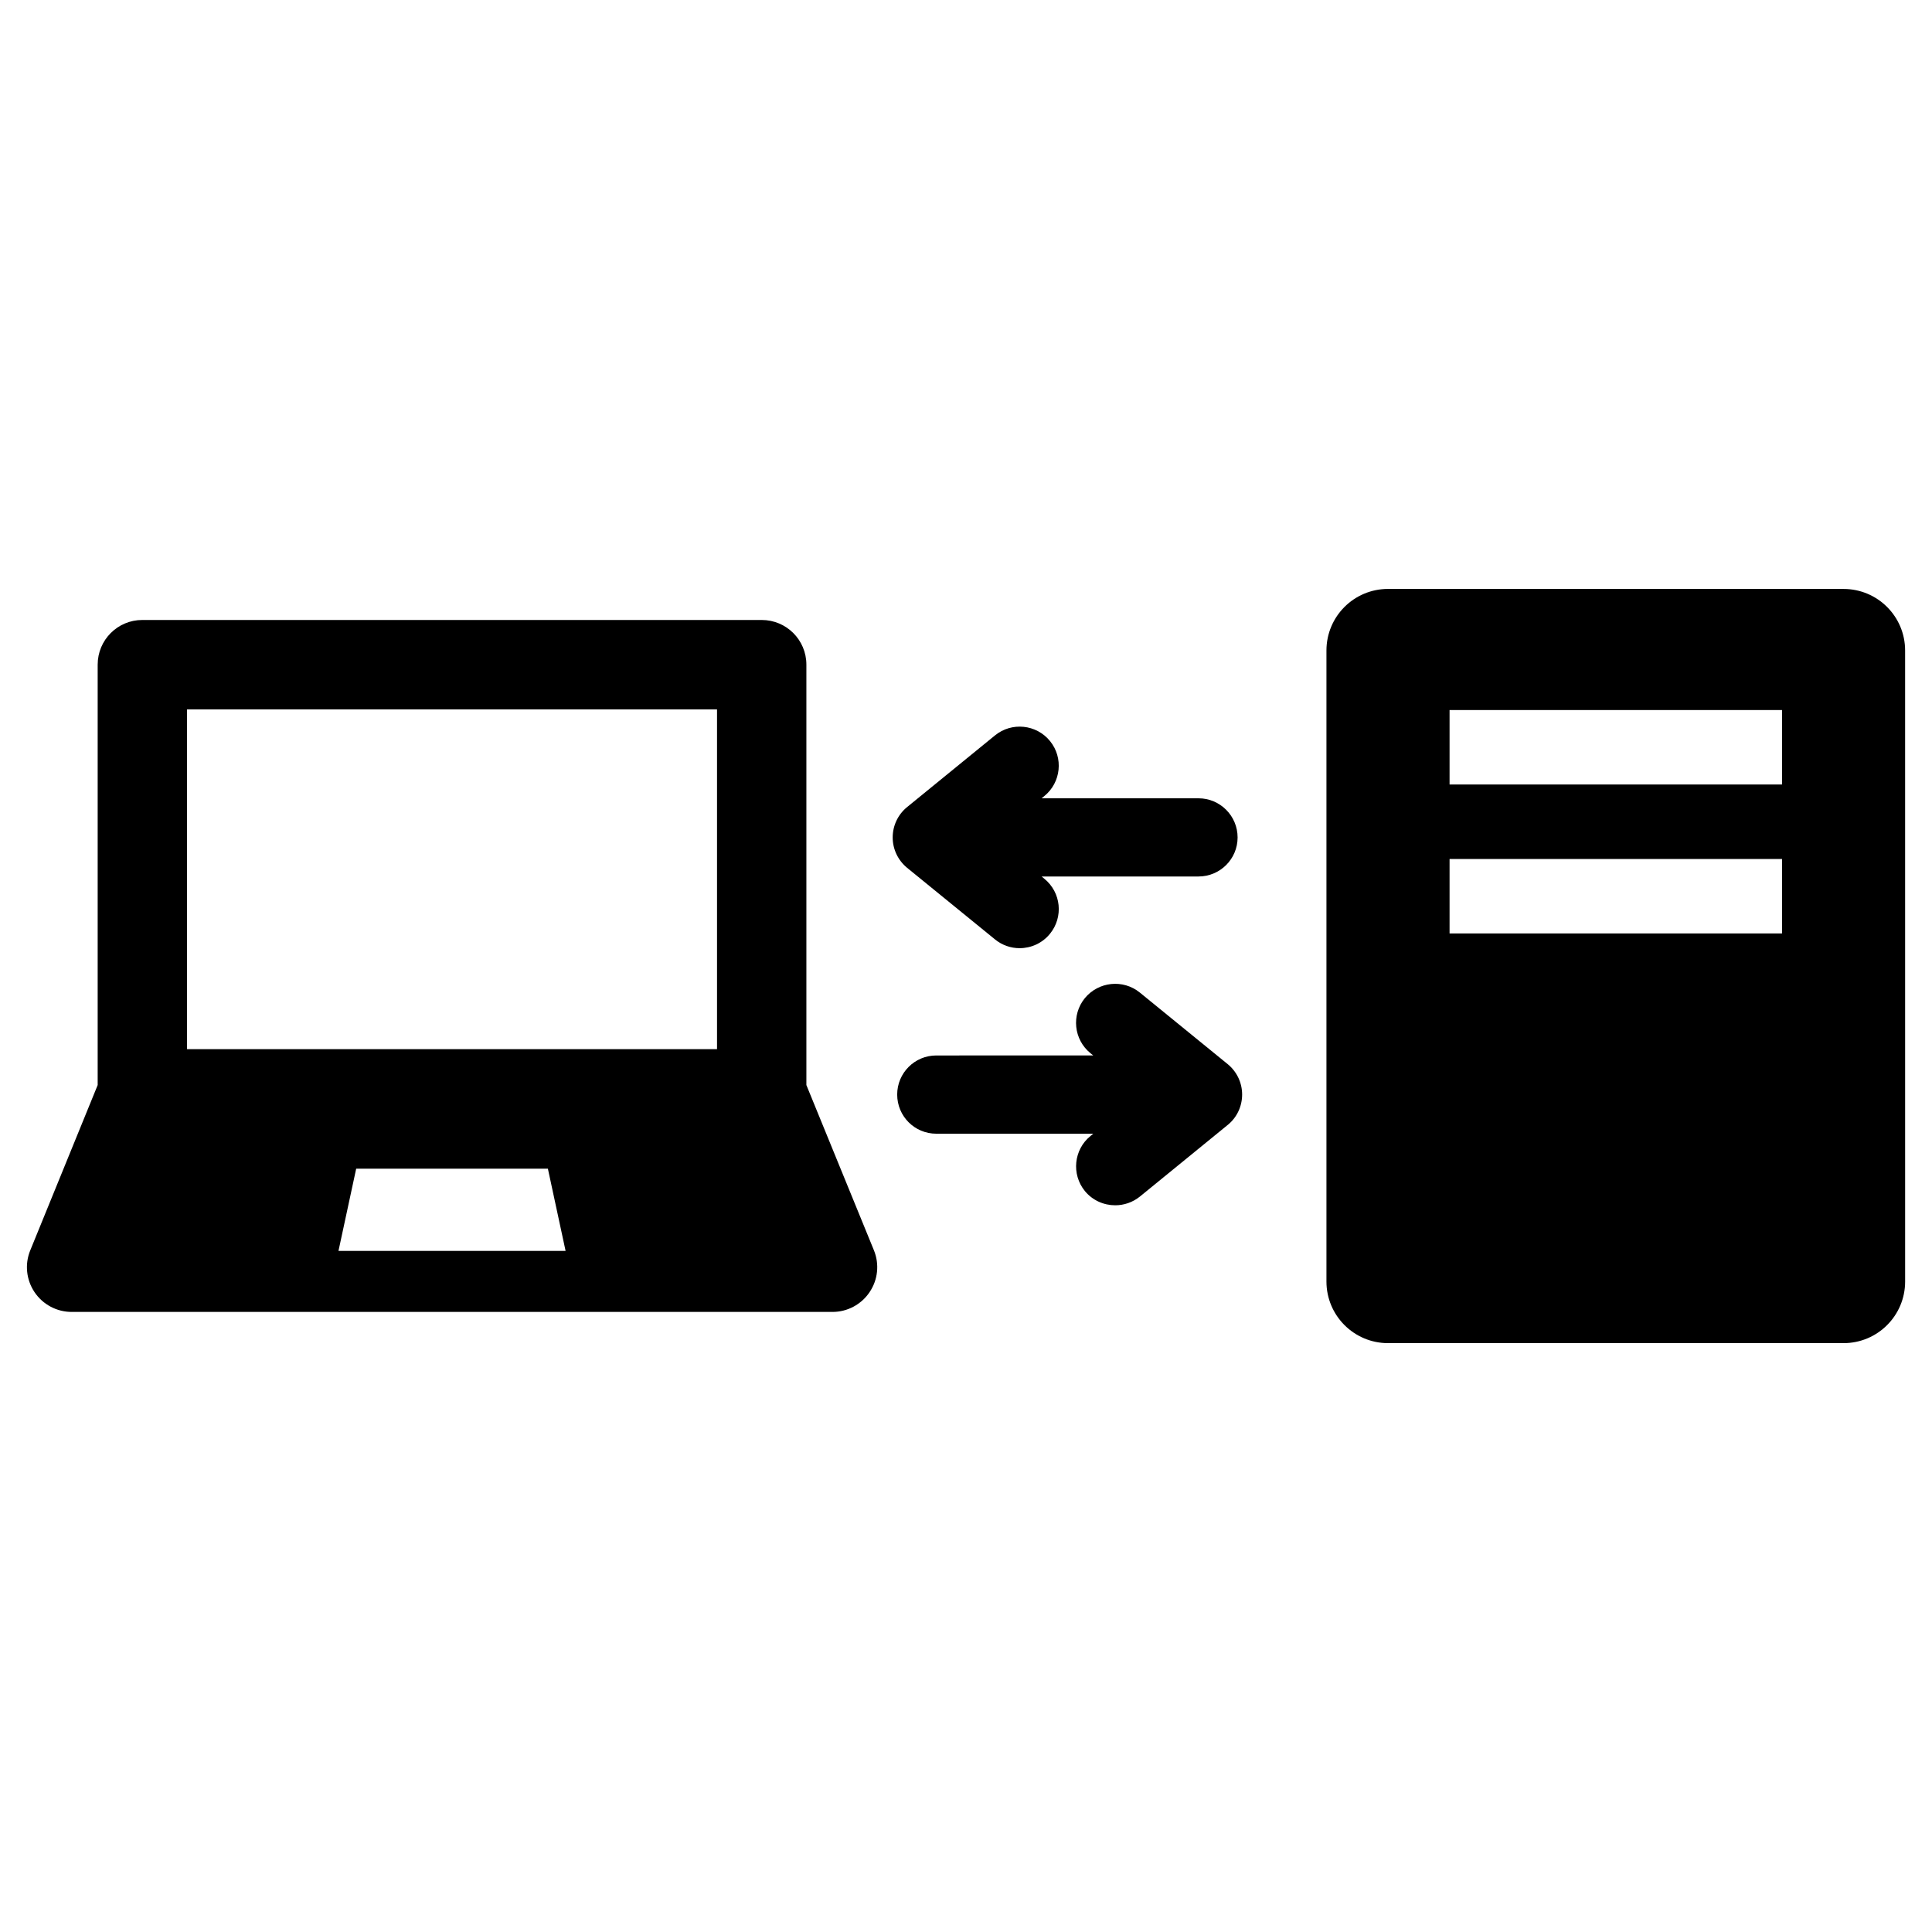
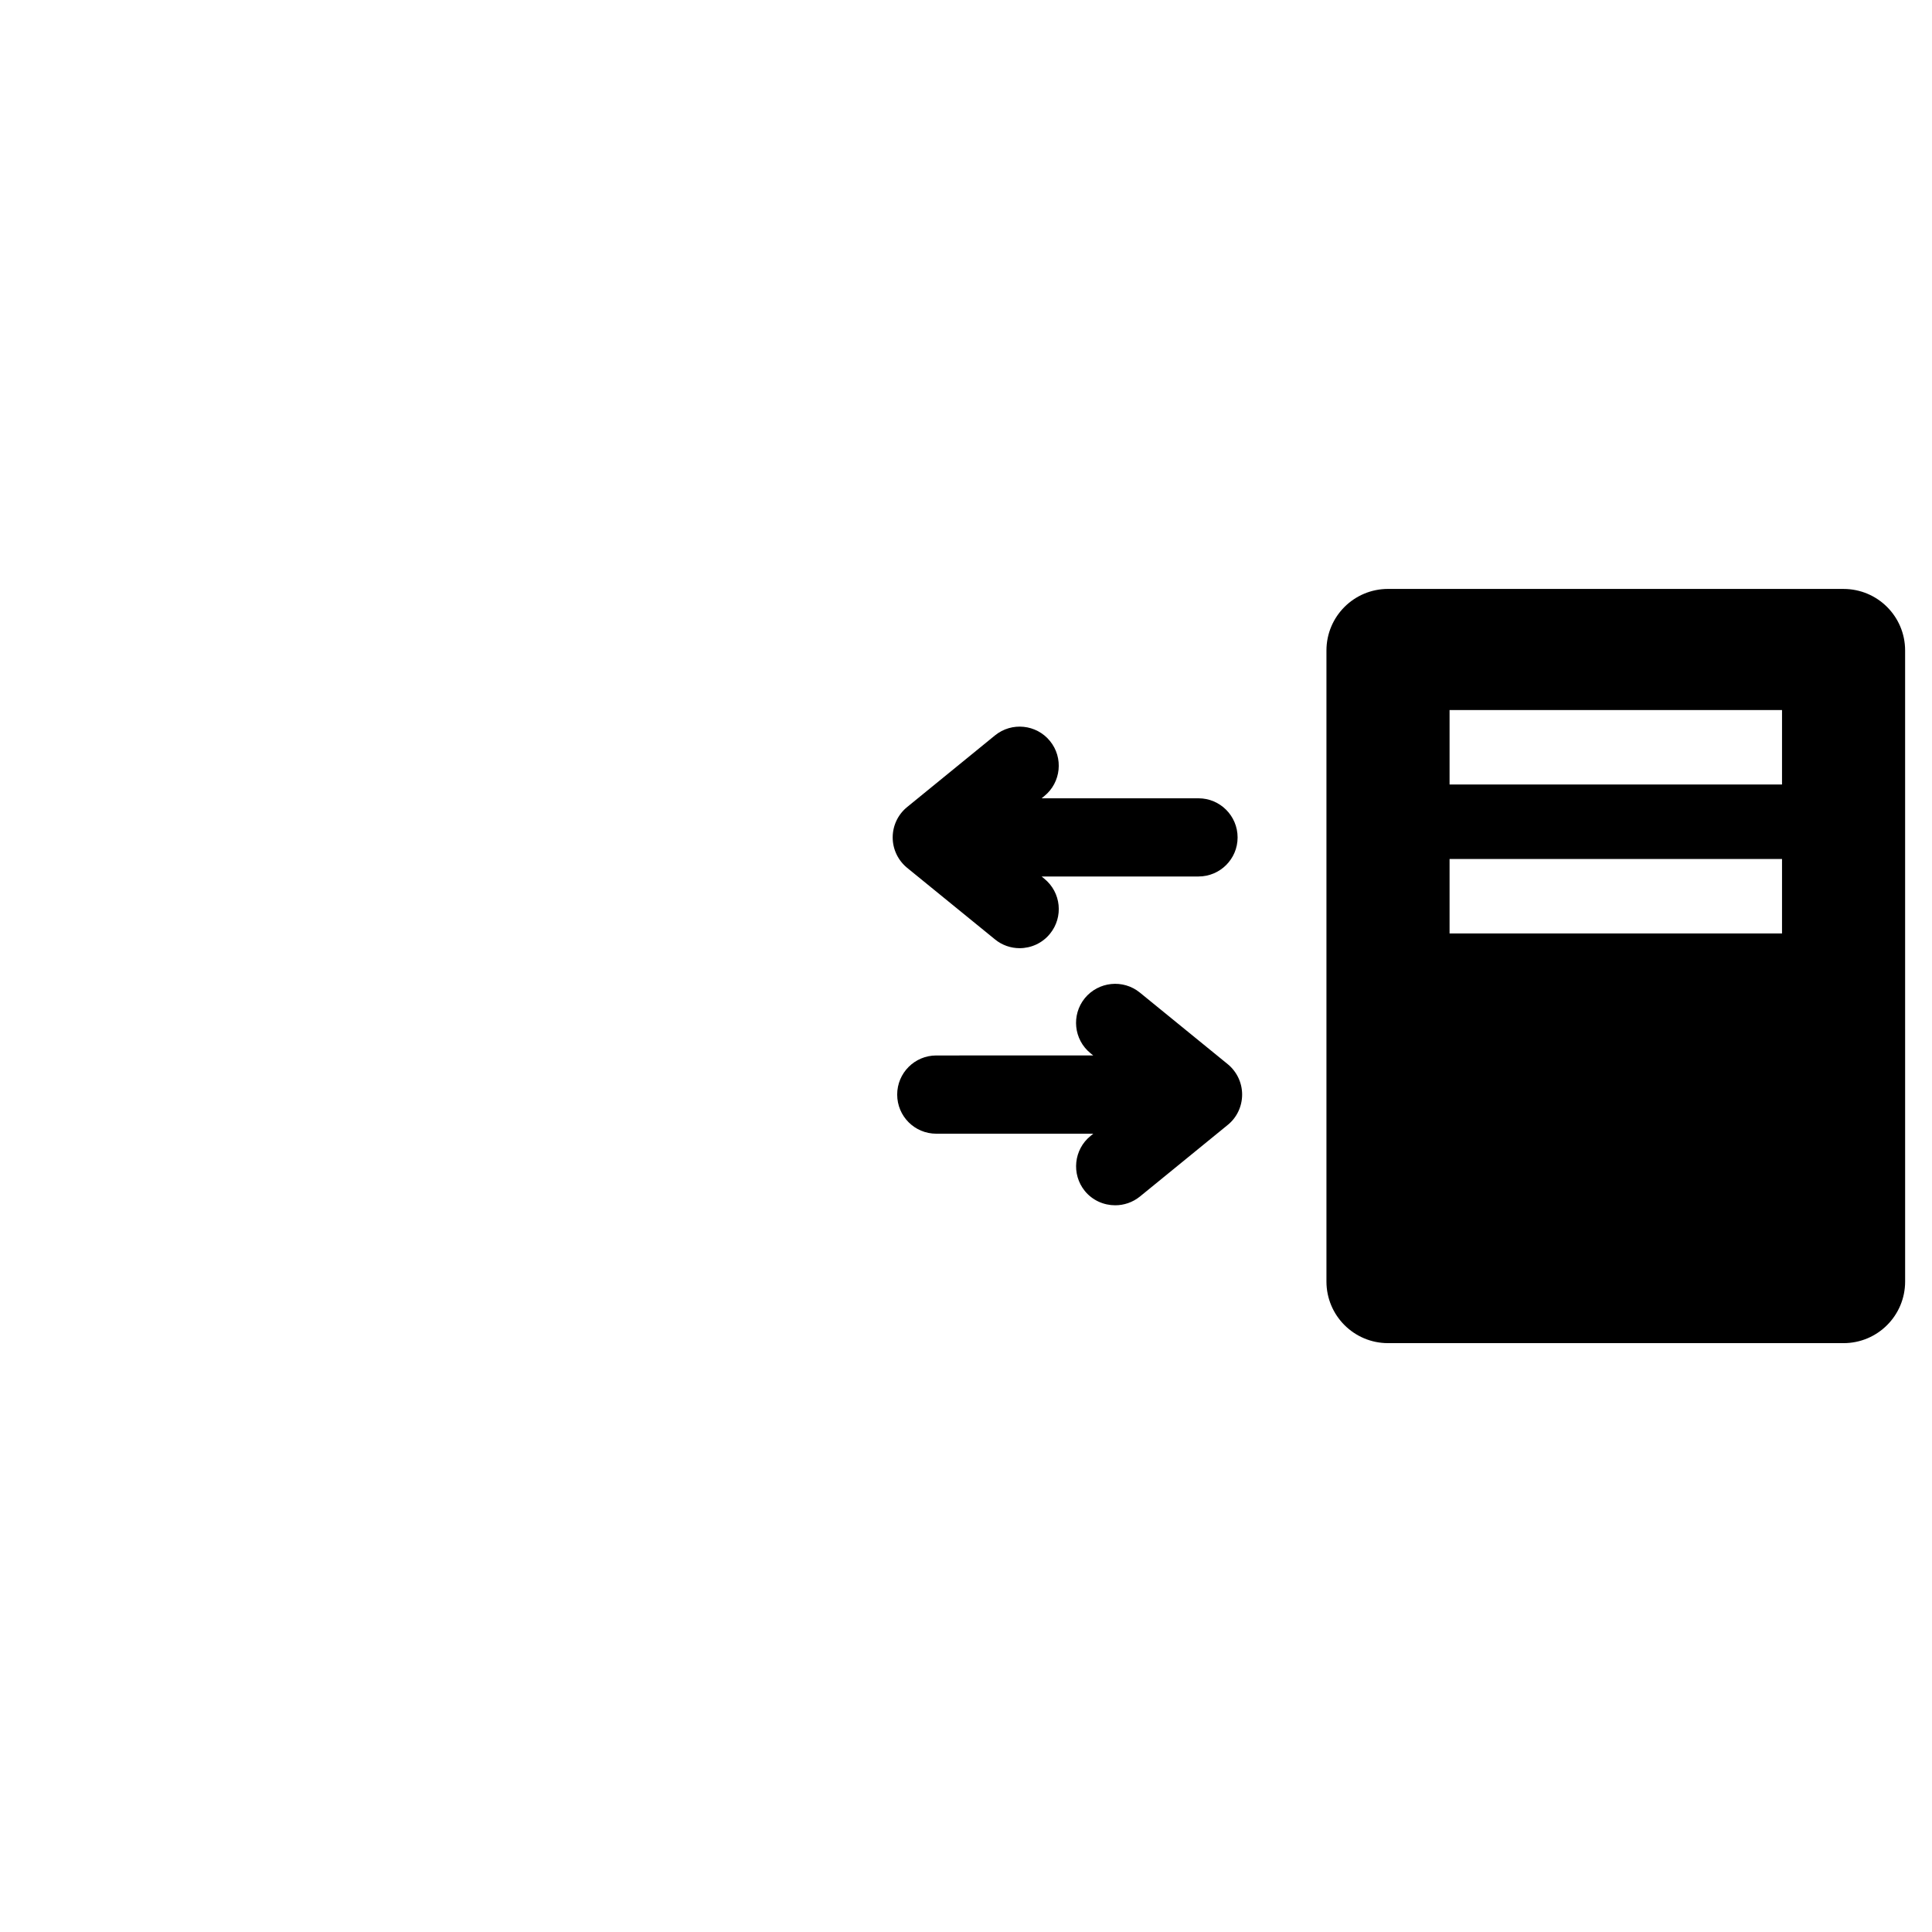
<svg xmlns="http://www.w3.org/2000/svg" fill="#000000" width="800px" height="800px" version="1.1" viewBox="144 144 512 512">
  <g>
    <path d="m407.66 392.93c1.922 1.59 4.266 2.348 6.551 2.348 3.008 0 6.016-1.309 8.047-3.824 3.606-4.426 2.961-10.957-1.496-14.578l-0.723-0.598h41.578c5.715 0 10.359-4.629 10.359-10.344 0-5.731-4.644-10.375-10.359-10.375h-41.578l0.723-0.598c4.441-3.606 5.102-10.156 1.496-14.578-3.59-4.426-10.141-5.117-14.594-1.48l-23.285 18.988c-2.41 1.969-3.809 4.914-3.809 8.047 0 3.102 1.402 6.047 3.809 8.031z" />
    <path d="m446.08 407.05c-4.441-3.621-10.973-2.93-14.594 1.48-3.606 4.441-2.945 10.973 1.512 14.594l0.723 0.582-41.598 0.004c-5.731 0-10.359 4.644-10.359 10.359 0 5.731 4.613 10.375 10.359 10.375h41.598l-0.723 0.598c-4.441 3.606-5.102 10.141-1.512 14.578 2.047 2.504 5.039 3.793 8.062 3.793 2.281 0 4.598-0.754 6.535-2.312l23.301-19.004c2.41-1.953 3.793-4.914 3.793-8.031 0-3.102-1.387-6.047-3.793-8.031z" />
-     <path d="m357.7 431.55v-111.41c0-6.551-5.289-11.84-11.84-11.84h-164.15c-6.551 0-11.824 5.305-11.824 11.84v111.41l-17.871 43.816c-1.496 3.652-1.055 7.793 1.133 11.066 2.203 3.273 5.887 5.242 9.84 5.242h201.65c3.938 0 7.637-1.984 9.809-5.242 2.219-3.273 2.644-7.414 1.164-11.066zm-124 43.957 4.691-21.789h50.805l4.691 21.789zm100.34-53.469h-140.47v-90.039h140.45v90.039z" />
    <path d="m632.55 300.07h-120.7c-9.02 0-16.328 7.289-16.328 16.328v167.22c0 9.02 7.305 16.328 16.328 16.328h120.7c9.02 0 16.328-7.289 16.328-16.328l-0.004-167.23c0-9.023-7.305-16.312-16.324-16.312zm-16.297 91.301h-88.102v-19.727h88.105zm0-39.469h-88.102v-19.727h88.105z" />
  </g>
</svg>